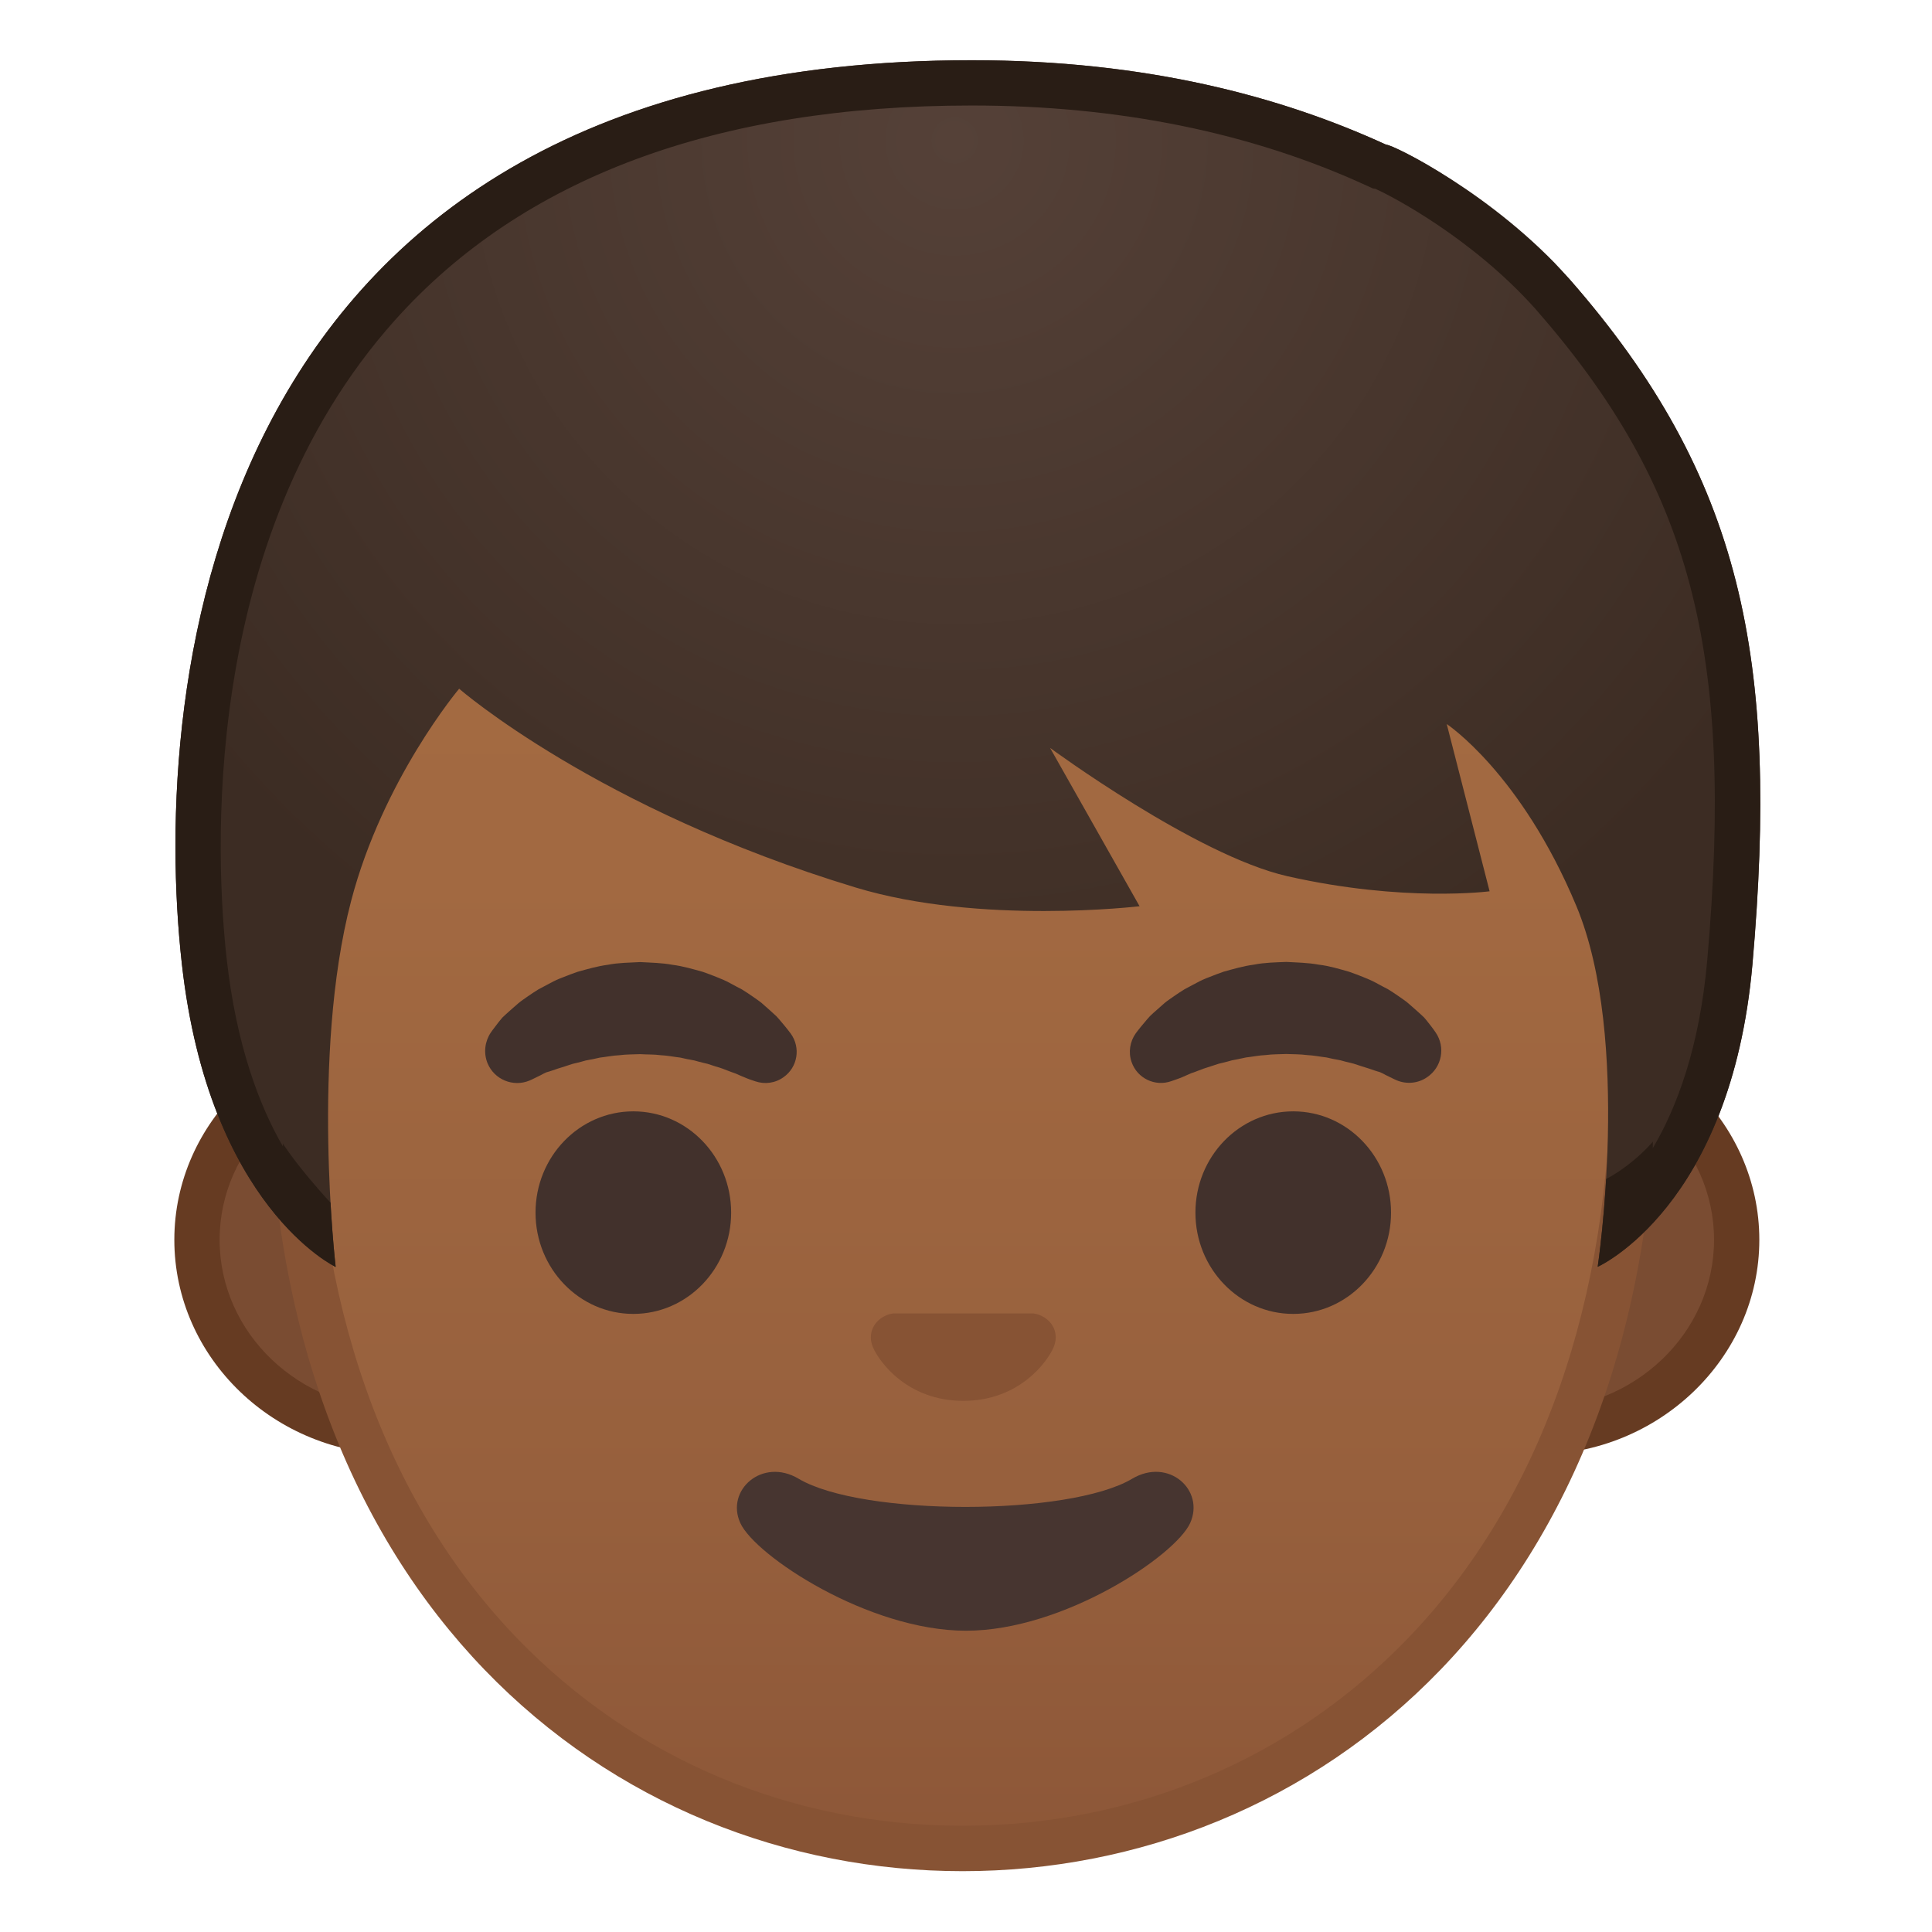
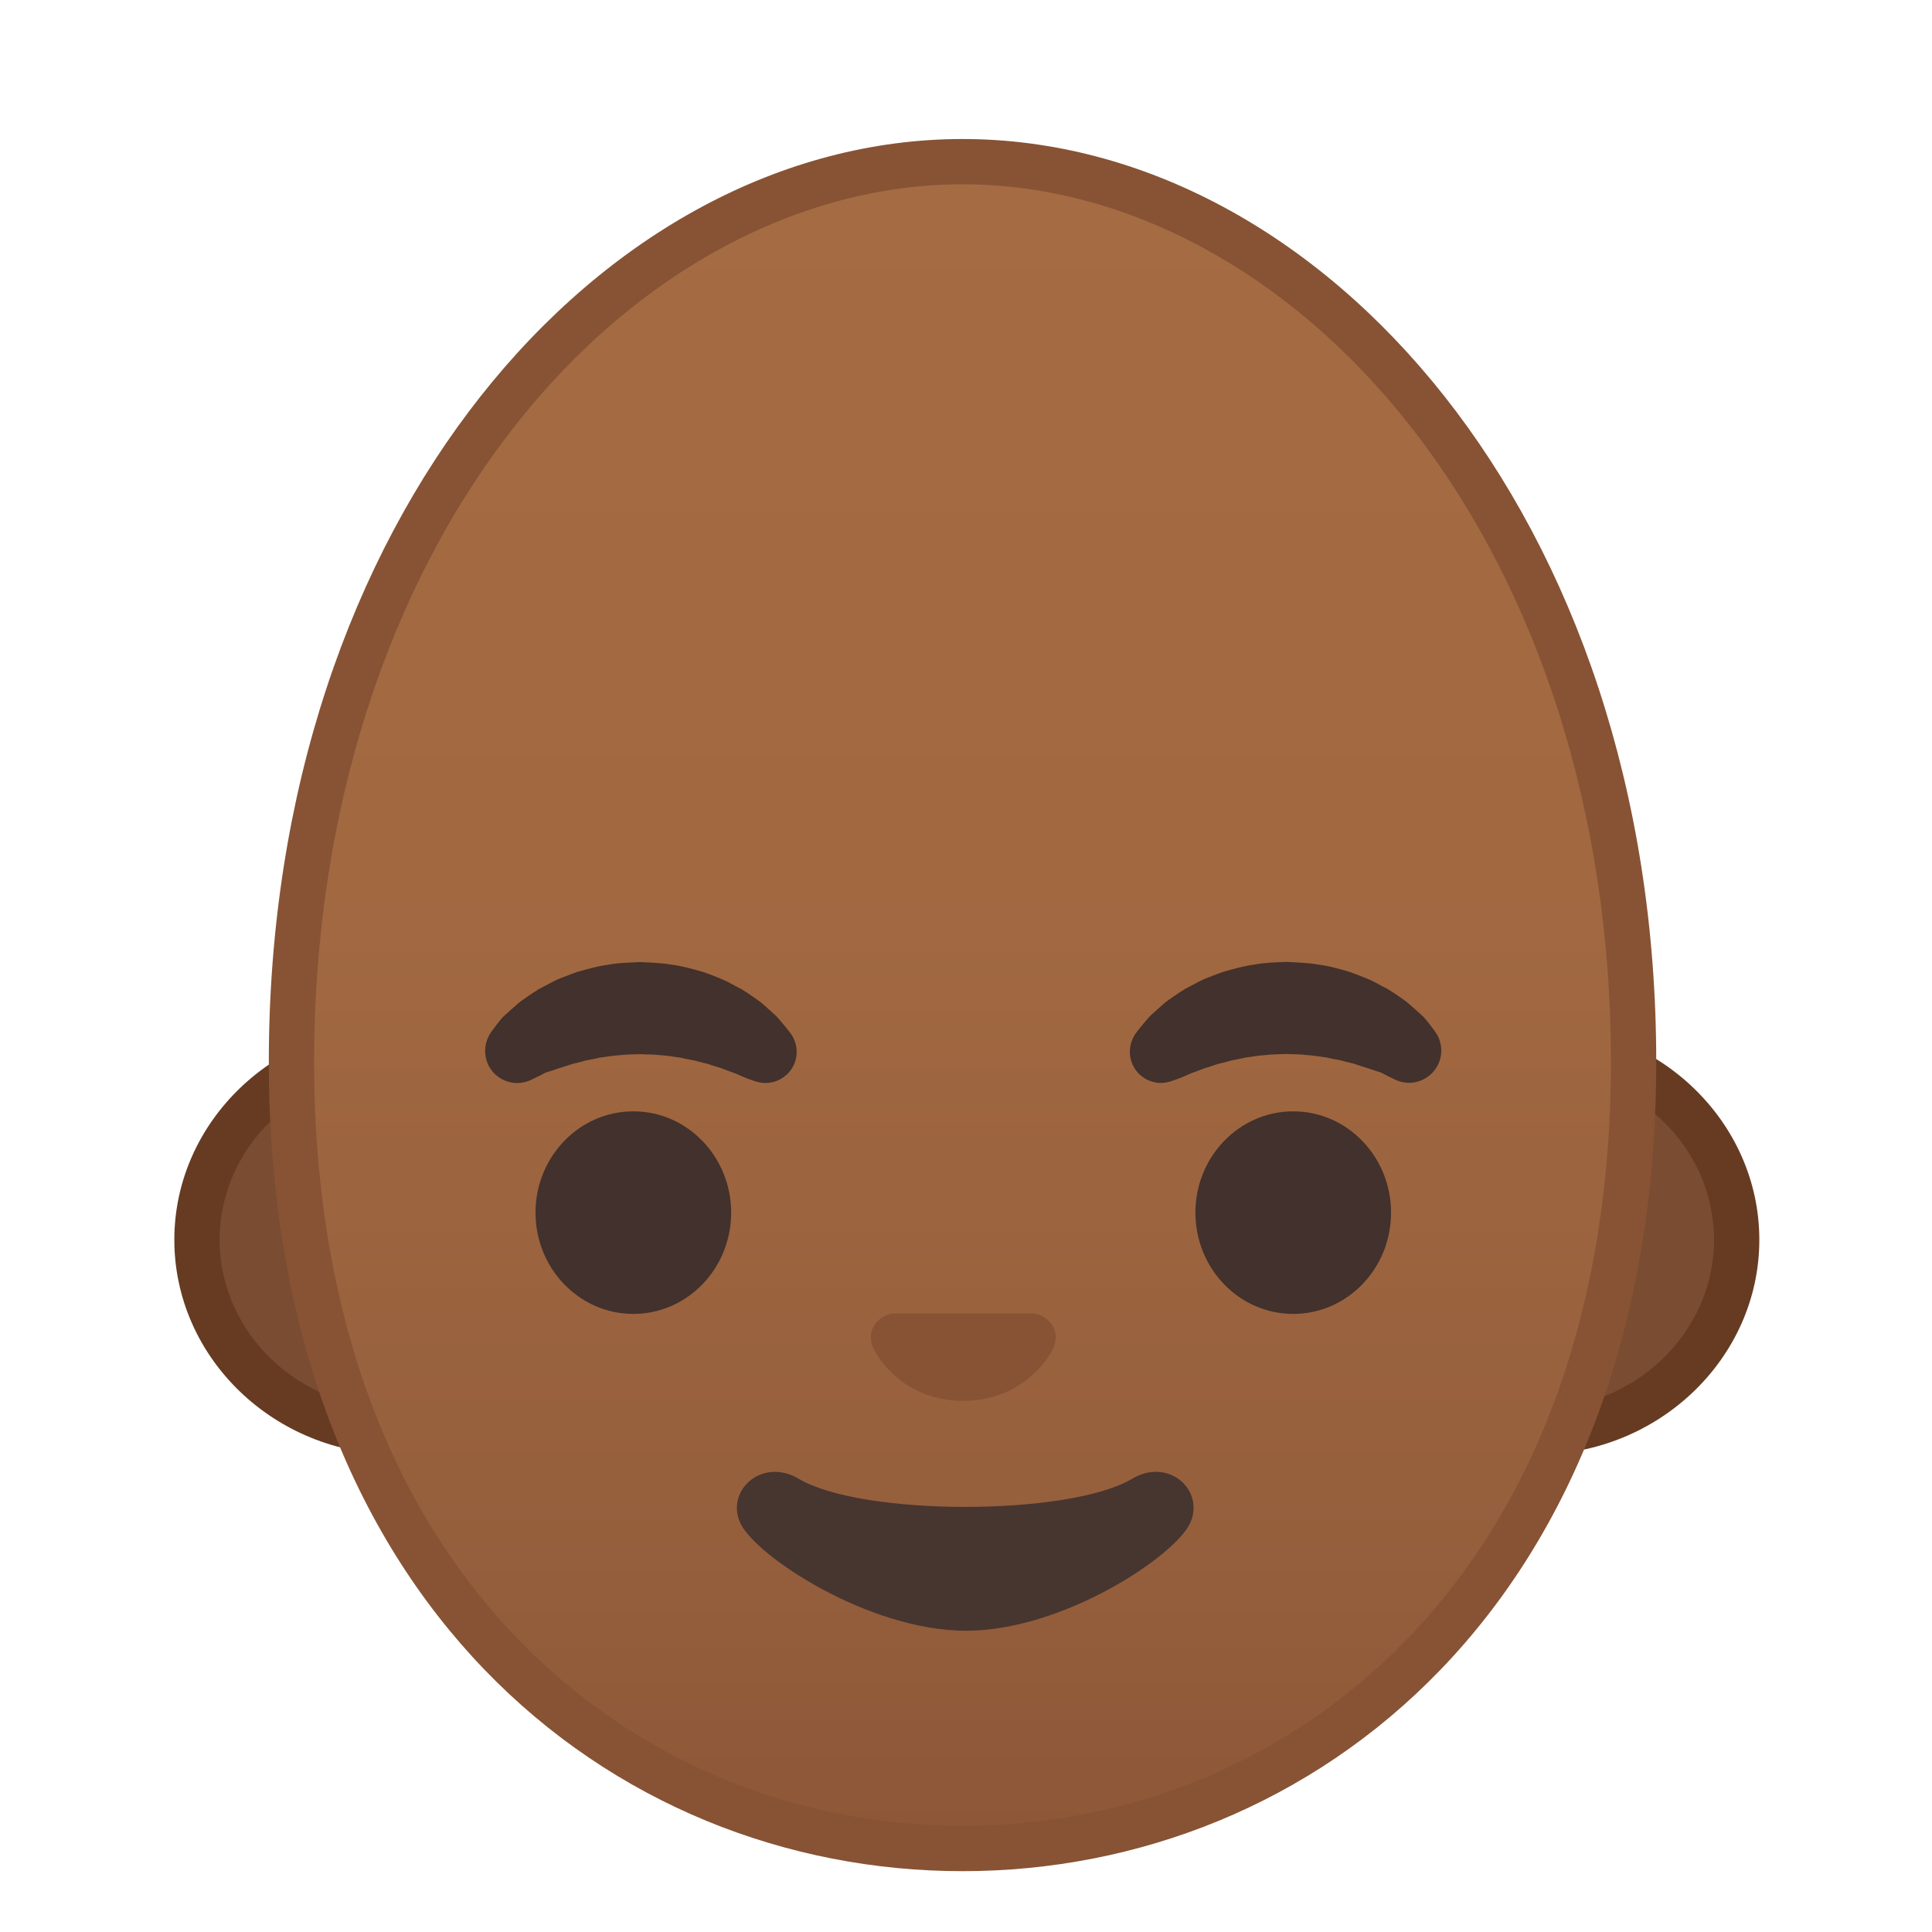
<svg xmlns="http://www.w3.org/2000/svg" xmlns:xlink="http://www.w3.org/1999/xlink" enable-background="new 0 0 128 128" viewBox="0 0 128 128">
  <path d="m26.34 94.88c-7.33 0-13.29-5.71-13.29-12.73s5.96-12.73 13.29-12.73h75.43c7.33 0 13.29 5.71 13.29 12.73s-5.96 12.73-13.29 12.73h-75.43z" fill="#7A4C32" />
  <path d="m101.77 70.91c6.5 0 11.79 5.04 11.79 11.23s-5.29 11.23-11.79 11.23h-75.43c-6.5 0-11.79-5.04-11.79-11.23s5.29-11.23 11.79-11.23h75.43m0-3h-75.43c-8.13 0-14.79 6.41-14.79 14.23 0 7.83 6.65 14.23 14.79 14.23h75.43c8.13 0 14.79-6.41 14.79-14.23s-6.66-14.23-14.79-14.23z" fill="#663B22" />
  <linearGradient id="d" x1="63.77" x2="63.77" y1="122.47" y2="9.891" gradientUnits="userSpaceOnUse">
    <stop stop-color="#8D5738" offset="0" />
    <stop stop-color="#97603D" offset=".216" />
    <stop stop-color="#A26941" offset=".573" />
    <stop stop-color="#A56C43" offset="1" />
  </linearGradient>
  <path d="m63.77 122.47c-21.41 0-44.46-16.31-44.46-52.12 0-16.64 4.87-31.97 13.71-43.17 8.26-10.47 19.47-16.47 30.75-16.47s22.49 6 30.75 16.47c8.84 11.2 13.71 26.53 13.71 43.17 0 16.24-4.79 29.81-13.86 39.22-8.01 8.32-18.88 12.9-30.6 12.9z" fill="url(#d)" />
  <path d="m63.77 12.21c10.82 0 21.6 5.8 29.57 15.9 8.63 10.93 13.39 25.93 13.39 42.24 0 15.85-4.65 29.05-13.44 38.18-7.72 8.02-18.21 12.43-29.52 12.43s-21.79-4.42-29.52-12.43c-8.8-9.13-13.44-22.33-13.44-38.18 0-16.3 4.75-31.3 13.39-42.24 7.97-10.1 18.75-15.9 29.57-15.9m0-3c-23.86 0-45.96 25.07-45.96 61.14 0 35.88 22.77 53.62 45.96 53.62s45.96-17.74 45.96-53.62c0-36.07-22.1-61.14-45.96-61.14z" fill="#875334" />
  <path d="m68.89 87.13c-0.14-0.06-0.28-0.09-0.42-0.11h-9.3c-0.14 0.02-0.28 0.05-0.42 0.11-0.84 0.34-1.31 1.22-0.91 2.14 0.4 0.93 2.25 3.54 5.98 3.54s5.58-2.61 5.98-3.54-0.07-1.8-0.91-2.14z" fill="#875334" />
  <g fill="#42312C">
    <path d="m32.51 68.42s0.17-0.25 0.5-0.67c0.09-0.1 0.16-0.21 0.28-0.34 0.14-0.14 0.31-0.28 0.48-0.44 0.18-0.16 0.37-0.32 0.57-0.5 0.2-0.17 0.41-0.3 0.63-0.46 0.22-0.15 0.45-0.31 0.7-0.46 0.26-0.14 0.52-0.28 0.79-0.42 0.27-0.15 0.56-0.28 0.86-0.39 0.3-0.12 0.61-0.24 0.93-0.35 0.65-0.18 1.32-0.38 2.02-0.47 0.7-0.14 1.42-0.14 2.14-0.18 0.72 0.04 1.44 0.05 2.14 0.18 0.7 0.09 1.38 0.29 2.02 0.47 0.32 0.11 0.63 0.23 0.93 0.35s0.59 0.24 0.86 0.39 0.54 0.29 0.79 0.42c0.25 0.15 0.48 0.31 0.7 0.46 0.22 0.16 0.43 0.29 0.62 0.45 0.18 0.16 0.36 0.32 0.52 0.46 0.16 0.15 0.31 0.28 0.45 0.41 0.13 0.14 0.24 0.27 0.34 0.39 0.4 0.47 0.61 0.76 0.61 0.76 0.67 0.93 0.46 2.22-0.47 2.88-0.56 0.41-1.26 0.49-1.88 0.28l-0.38-0.13s-0.25-0.09-0.64-0.26c-0.1-0.04-0.2-0.1-0.32-0.14-0.13-0.04-0.25-0.09-0.39-0.14-0.27-0.11-0.58-0.23-0.92-0.32-0.17-0.05-0.34-0.12-0.52-0.17-0.19-0.04-0.37-0.09-0.57-0.14-0.1-0.03-0.19-0.05-0.29-0.08-0.1-0.02-0.2-0.04-0.31-0.06-0.21-0.03-0.41-0.09-0.62-0.13-0.43-0.05-0.86-0.14-1.31-0.16-0.45-0.06-0.9-0.04-1.36-0.07-0.46 0.02-0.91 0.01-1.36 0.07-0.45 0.02-0.88 0.11-1.31 0.16-0.21 0.04-0.41 0.1-0.62 0.13-0.1 0.02-0.2 0.04-0.31 0.06-0.1 0.03-0.19 0.05-0.29 0.08-0.19 0.05-0.38 0.1-0.57 0.14-0.18 0.05-0.35 0.12-0.52 0.17s-0.33 0.1-0.48 0.15c-0.14 0.05-0.26 0.09-0.38 0.13s-0.24 0.08-0.36 0.11c-0.13 0.05-0.27 0.13-0.38 0.19-0.47 0.24-0.75 0.36-0.75 0.36-1.08 0.45-2.33-0.06-2.78-1.15-0.28-0.69-0.17-1.45 0.21-2.02z" />
    <path d="m92.55 71.58s-0.28-0.12-0.75-0.36c-0.11-0.06-0.25-0.14-0.38-0.19-0.12-0.03-0.23-0.07-0.36-0.11-0.12-0.04-0.25-0.09-0.38-0.13-0.15-0.05-0.31-0.1-0.48-0.15s-0.34-0.12-0.52-0.17-0.37-0.09-0.57-0.14c-0.1-0.03-0.19-0.05-0.29-0.08-0.1-0.02-0.2-0.04-0.31-0.06-0.21-0.03-0.41-0.09-0.62-0.13-0.43-0.05-0.86-0.14-1.31-0.16-0.45-0.06-0.9-0.05-1.36-0.07-0.46 0.02-0.91 0.01-1.36 0.07-0.45 0.02-0.88 0.11-1.31 0.16-0.21 0.04-0.41 0.09-0.62 0.13-0.1 0.02-0.21 0.04-0.31 0.06-0.1 0.03-0.19 0.05-0.29 0.08-0.19 0.05-0.38 0.1-0.57 0.14-0.18 0.05-0.35 0.12-0.52 0.17-0.34 0.1-0.65 0.21-0.92 0.32-0.14 0.05-0.27 0.11-0.39 0.14-0.12 0.05-0.22 0.1-0.32 0.14-0.39 0.18-0.64 0.26-0.64 0.26l-0.37 0.13c-1.08 0.38-2.26-0.19-2.63-1.27-0.23-0.66-0.1-1.36 0.27-1.89 0 0 0.2-0.28 0.61-0.76 0.1-0.12 0.21-0.25 0.34-0.39 0.13-0.13 0.28-0.26 0.45-0.41 0.16-0.14 0.34-0.3 0.52-0.46 0.19-0.16 0.4-0.29 0.62-0.45 0.22-0.15 0.45-0.31 0.7-0.46 0.26-0.14 0.52-0.28 0.79-0.42 0.27-0.15 0.56-0.28 0.86-0.39 0.3-0.12 0.61-0.24 0.93-0.35 0.65-0.18 1.32-0.38 2.02-0.47 0.7-0.14 1.42-0.15 2.14-0.18 0.72 0.04 1.44 0.05 2.14 0.18 0.7 0.08 1.38 0.29 2.02 0.47 0.32 0.11 0.63 0.23 0.93 0.35s0.59 0.24 0.86 0.39 0.54 0.29 0.79 0.42c0.25 0.15 0.48 0.31 0.7 0.46 0.22 0.16 0.43 0.29 0.63 0.46s0.39 0.34 0.57 0.5c0.17 0.16 0.34 0.3 0.48 0.44 0.12 0.13 0.2 0.24 0.28 0.34 0.33 0.41 0.5 0.67 0.5 0.67 0.66 0.97 0.41 2.29-0.56 2.95-0.61 0.43-1.38 0.48-2.01 0.22z" />
  </g>
  <g fill="#42312C">
    <ellipse cx="41.96" cy="80.34" rx="6.48" ry="6.71" />
    <ellipse cx="85.68" cy="80.34" rx="6.48" ry="6.71" />
  </g>
  <radialGradient id="c" cx="51.906" cy="9.311" r="61.429" gradientTransform="matrix(1.043 0 0 1.043 9.106 -.402)" gradientUnits="userSpaceOnUse">
    <stop stop-color="#554138" offset="0" />
    <stop stop-color="#3C2C23" offset="1" />
  </radialGradient>
-   <path d="m103.98 18.49c-5.97-6.22-11.63-8.85-12.18-8.92-6.92-3.17-15.85-5.58-27.42-5.58-50.85 0-54.38 41.64-52.33 59.88 1.8 16.09 10.19 20.07 10.19 20.07s-1.65-14.04 1.02-24.24c2.11-8.08 7.16-14.07 7.16-14.07s9.17 7.99 26.27 13.17c8.24 2.5 18.81 1.24 18.81 1.24l-5.93-10.49s9.68 7.13 15.72 8.5c7.73 1.75 13.4 1 13.4 1l-2.84-11.08s4.91 3.24 8.59 12.06c3.68 8.83 1.41 23.9 1.41 23.9s8.84-3.94 10.26-20.07c1.76-20.19-0.66-32.28-12.13-45.37z" fill="url(#c)" />
  <defs>
-     <path id="b" d="m103.98 18.49c-5.6-6.36-11.63-8.85-12.18-8.92-6.92-3.17-15.85-5.58-27.42-5.58-50.85 0-54.38 41.64-52.33 59.88 1.8 16.09 10.19 20.12 10.19 20.12v-3.94s-3.14-3.29-4.19-5.46-0.1-30.59-0.1-30.59l46.12-12.3 45.85 12.3s1.82 28.75 0.13 30.98-3.77 3.2-3.77 3.2l-0.44 5.78s8.84-3.96 10.26-20.08c1.77-20.19-0.65-32.3-12.12-45.39z" />
-   </defs>
+     </defs>
  <clipPath id="a">
    <use xlink:href="#b" />
  </clipPath>
  <g clip-path="url(#a)">
    <path d="m64.38 6.99c9.68 0 18.49 1.78 26.17 5.31l0.42 0.19 0.15 0.02c1.15 0.51 6.44 3.29 10.61 7.96 10.31 11.77 13.18 22.65 11.38 43.14-0.51 5.77-2.01 9.76-3.61 12.46 0.16-5.29-0.17-12.08-2.3-17.18-3.99-9.56-9.48-13.26-9.71-13.41l-6.49-4.27 1.93 7.52 1.92 7.49c-2.14-0.03-5.28-0.26-8.91-1.08-4.44-1-12.04-6.11-14.6-7.99l-11.27-8.3 6.88 12.19 3.57 6.32c-0.44 0.01-0.9 0.02-1.37 0.02-4.5 0-8.51-0.49-11.6-1.43-16.2-4.91-25.09-12.49-25.17-12.57l-2.3-2-1.97 2.33c-0.22 0.27-5.51 6.61-7.76 15.24-1.44 5.51-1.7 11.98-1.61 17-1.57-2.72-3.08-6.71-3.72-12.41-0.7-6.23-1.96-27.68 11.15-42.33 8.44-9.43 21.29-14.22 38.21-14.22m0-3c-50.85 0-54.38 41.64-52.33 59.88 1.8 16.09 10.19 20.07 10.19 20.07s-1.65-14.04 1.02-24.24c2.11-8.08 7.16-14.07 7.16-14.07s9.17 7.99 26.27 13.17c4.11 1.25 8.8 1.56 12.47 1.56 3.69 0 6.34-0.32 6.34-0.32l-5.93-10.49s9.68 7.13 15.72 8.5c4.16 0.94 7.73 1.16 10.13 1.16 2.06 0 3.27-0.16 3.27-0.16l-2.84-11.08s4.91 3.24 8.59 12.06c3.68 8.83 1.41 23.9 1.41 23.9s8.84-3.94 10.26-20.07c1.77-20.2-0.65-32.29-12.12-45.38-5.05-5.66-11.63-8.85-12.18-8.92-6.93-3.16-15.86-5.57-27.43-5.57z" fill="#291D15" />
  </g>
  <path d="m75.01 97.97c-4.19 2.49-17.91 2.49-22.1 0-2.4-1.43-4.86 0.76-3.86 2.94 0.98 2.15 8.47 7.13 14.95 7.13 6.47 0 13.87-4.98 14.85-7.13 0.99-2.19-1.43-4.37-3.84-2.94z" fill="#473530" />
</svg>